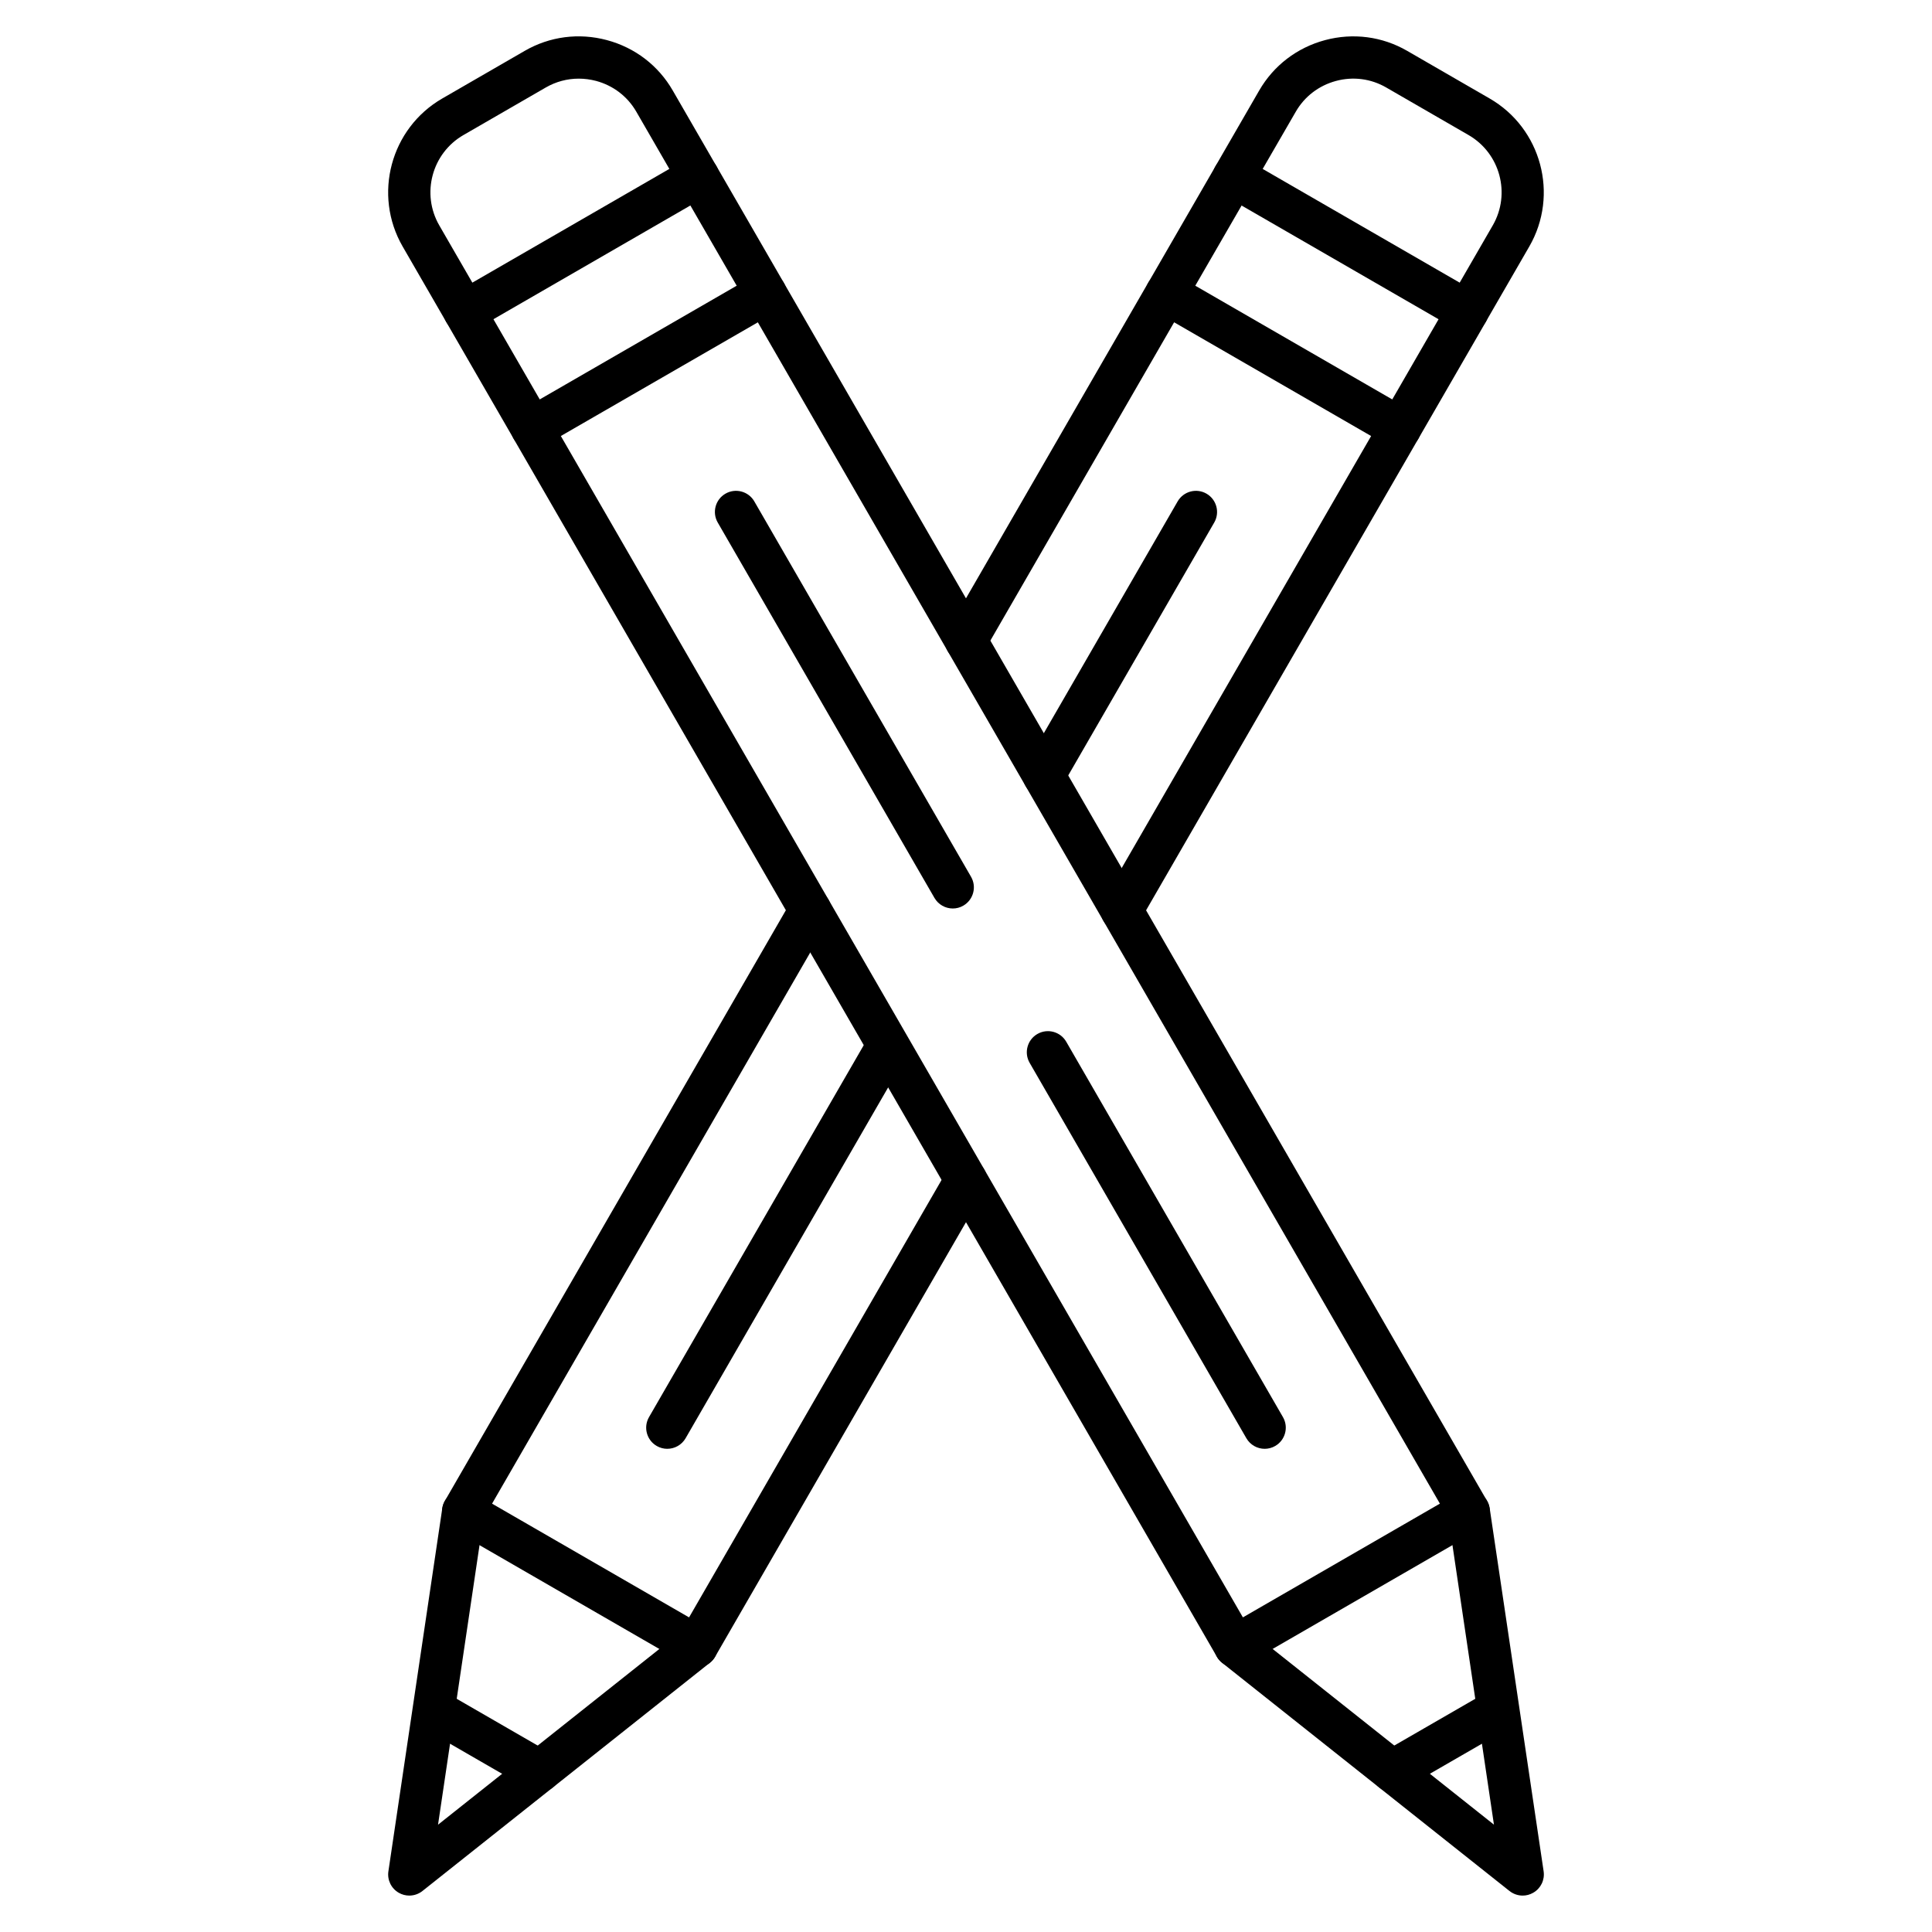
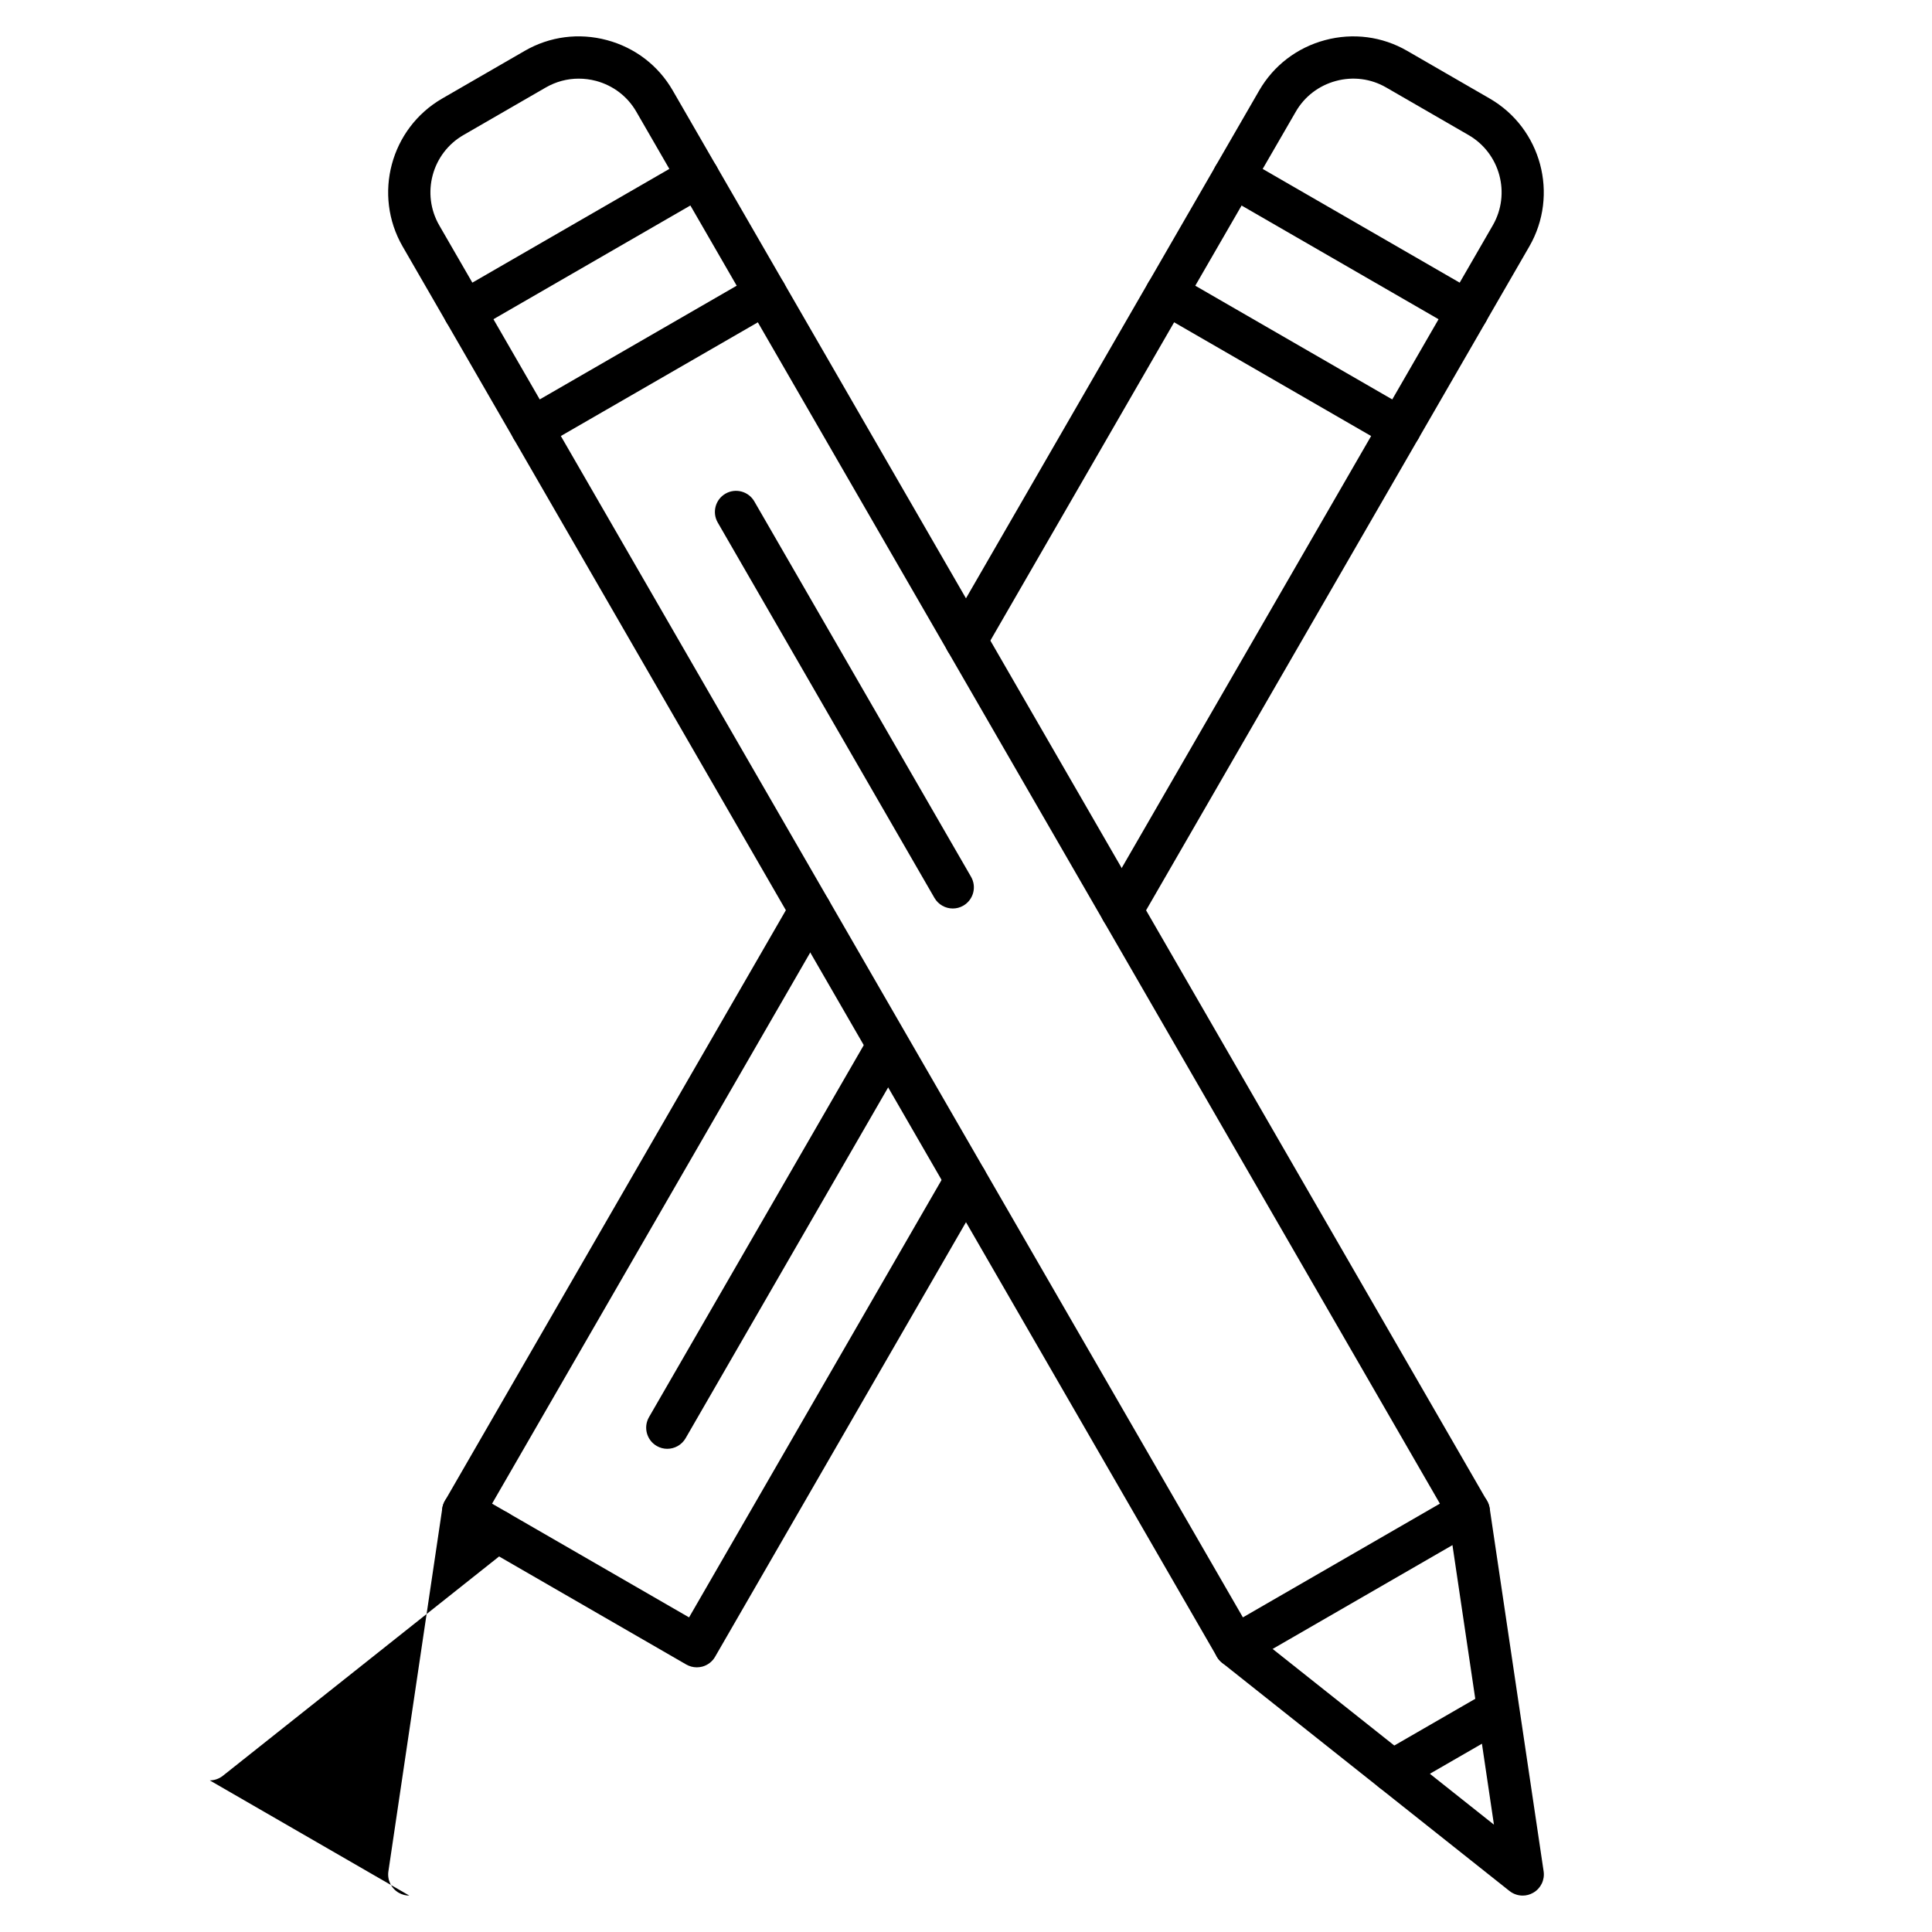
<svg xmlns="http://www.w3.org/2000/svg" fill="#000000" width="800px" height="800px" version="1.1" viewBox="144 144 512 512">
  <g>
    <path d="m471.34 585.86c-0.48 0-0.973-0.066-1.445-0.191-1.434-0.379-2.652-1.32-3.402-2.609l-186.36-322.76c-1.547-2.676-0.629-6.102 2.047-7.648l61.902-35.738c1.289-0.738 2.809-0.941 4.242-0.559 1.434 0.379 2.652 1.32 3.402 2.609l186.34 322.76c1.547 2.676 0.629 6.102-2.047 7.648l-61.902 35.738c-0.852 0.492-1.812 0.75-2.785 0.75zm-178.71-326.31 180.75 313.07 52.207-30.141-180.75-313.06z" />
    <path d="m547.52 646.35c-1.23 0-2.465-0.414-3.481-1.211l-76.188-60.492c-2.418-1.926-2.82-5.441-0.906-7.871 1.926-2.418 5.441-2.82 7.871-0.906l65.094 51.68-12.203-82.211c-0.461-3.055 1.656-5.898 4.715-6.359 3.055-0.461 5.898 1.656 6.359 4.715l14.297 96.227c0.336 2.273-0.75 4.523-2.742 5.664-0.891 0.52-1.852 0.766-2.816 0.766z" />
    <path d="m285 263.1c-1.938 0-3.816-1.008-4.859-2.801l-17.867-30.945c-1.547-2.676-0.629-6.102 2.047-7.648 2.676-1.547 6.102-0.629 7.648 2.047l17.867 30.945c1.547 2.676 0.629 6.102-2.047 7.648-0.887 0.52-1.848 0.754-2.789 0.754z" />
    <path d="m346.89 227.36c-1.938 0-3.816-1.008-4.859-2.801l-17.867-30.945c-1.547-2.676-0.629-6.102 2.047-7.648s6.102-0.629 7.648 2.047l17.867 30.945c1.547 2.676 0.629 6.102-2.047 7.648-0.875 0.52-1.84 0.754-2.789 0.754z" />
    <path d="m267.13 232.15c-1.938 0-3.816-1.008-4.859-2.801l-11.566-20.027c-7.914-13.715-3.203-31.316 10.512-39.23l21.844-12.617c6.617-3.828 14.352-4.836 21.785-2.844 7.434 1.992 13.625 6.731 17.441 13.355l11.566 20.027c0.738 1.289 0.941 2.809 0.559 4.242-0.379 1.434-1.32 2.652-2.609 3.402l-61.898 35.742c-0.871 0.504-1.836 0.75-2.773 0.75zm30.227-67.309c-3.035 0-6.012 0.793-8.688 2.328l-21.844 12.617c-8.375 4.824-11.242 15.574-6.414 23.938l8.766 15.18 52.207-30.141-8.766-15.18c-2.328-4.031-6.113-6.918-10.648-8.141-1.535-0.402-3.078-0.602-4.613-0.602z" />
    <path d="m513.01 618.94c-1.938 0-3.816-1.008-4.859-2.801-1.547-2.676-0.629-6.102 2.047-7.648 0.469-0.27 28.047-16.188 28.047-16.188l5.598 9.695s-27.574 15.922-28.047 16.188c-0.871 0.52-1.832 0.754-2.785 0.754z" />
-     <path d="m479.16 527.95c-1.938 0-3.816-1.008-4.859-2.801l-57.434-99.484c-1.547-2.676-0.629-6.102 2.047-7.648s6.102-0.629 7.648 2.047l57.434 99.484c1.547 2.676 0.629 6.102-2.047 7.648-0.875 0.508-1.836 0.754-2.789 0.754z" />
    <path d="m396.5 384.76c-1.938 0-3.816-1.008-4.859-2.801l-57.434-99.484c-1.547-2.676-0.629-6.102 2.047-7.648 2.676-1.547 6.102-0.629 7.648 2.047l57.434 99.484c1.547 2.676 0.629 6.102-2.047 7.648-0.883 0.52-1.848 0.754-2.789 0.754z" />
    <path d="m328.66 585.86c-0.973 0-1.938-0.258-2.801-0.75l-61.902-35.738c-2.676-1.547-3.594-4.973-2.047-7.648l91.961-159.29c1.547-2.676 4.973-3.594 7.648-2.047 2.676 1.547 3.594 4.973 2.047 7.648l-89.164 154.45 52.207 30.141 68.527-118.71c1.547-2.676 4.973-3.594 7.648-2.047 2.676 1.547 3.594 4.973 2.047 7.648l-71.328 123.55c-0.738 1.289-1.969 2.227-3.402 2.609-0.469 0.117-0.949 0.184-1.441 0.184z" />
    <path d="m441.25 390.83c-0.953 0-1.914-0.246-2.789-0.75-2.676-1.547-3.594-4.973-2.047-7.648l70.949-122.88-52.207-30.141-50.312 87.148c-1.547 2.676-4.973 3.594-7.648 2.047-2.676-1.547-3.594-4.973-2.047-7.648l53.113-91.996c1.547-2.676 4.973-3.594 7.648-2.047l61.902 35.738c1.289 0.738 2.227 1.961 2.609 3.402 0.379 1.434 0.18 2.969-0.559 4.242l-73.746 127.73c-1.047 1.805-2.93 2.801-4.867 2.801z" />
-     <path d="m252.47 646.35c-0.961 0-1.926-0.246-2.801-0.75-1.992-1.152-3.078-3.391-2.742-5.664l14.285-96.227c0.461-3.055 3.305-5.172 6.359-4.715 3.055 0.449 5.172 3.305 4.715 6.359l-12.203 82.211 65.094-51.68c2.418-1.926 5.945-1.523 7.859 0.906 1.926 2.418 1.512 5.945-0.906 7.859l-76.188 60.492c-1 0.793-2.231 1.207-3.473 1.207z" />
+     <path d="m252.47 646.35c-0.961 0-1.926-0.246-2.801-0.75-1.992-1.152-3.078-3.391-2.742-5.664l14.285-96.227c0.461-3.055 3.305-5.172 6.359-4.715 3.055 0.449 5.172 3.305 4.715 6.359c2.418-1.926 5.945-1.523 7.859 0.906 1.926 2.418 1.512 5.945-0.906 7.859l-76.188 60.492c-1 0.793-2.231 1.207-3.473 1.207z" />
    <path d="m515 263.1c-0.953 0-1.914-0.246-2.789-0.75-2.676-1.547-3.594-4.973-2.047-7.648l17.867-30.945c1.547-2.676 4.973-3.594 7.648-2.047 2.676 1.547 3.594 4.973 2.047 7.648l-17.867 30.945c-1.039 1.801-2.922 2.797-4.859 2.797z" />
    <path d="m453.11 227.36c-0.953 0-1.914-0.246-2.789-0.75-2.676-1.547-3.594-4.973-2.047-7.648l17.867-30.945c1.547-2.676 4.973-3.594 7.648-2.047 2.676 1.547 3.594 4.973 2.047 7.648l-17.875 30.945c-1.031 1.801-2.914 2.797-4.852 2.797z" />
    <path d="m532.87 232.15c-0.953 0-1.914-0.246-2.789-0.75l-61.902-35.738c-1.289-0.738-2.227-1.969-2.609-3.402-0.379-1.434-0.18-2.969 0.559-4.242l11.566-20.027c3.828-6.629 10.02-11.363 17.441-13.355 7.434-1.992 15.172-0.984 21.785 2.844l21.844 12.617c13.715 7.914 18.43 25.516 10.512 39.23l-11.566 20.027c-1.023 1.789-2.902 2.797-4.84 2.797zm-54.246-43.383 52.207 30.141 8.766-15.18c4.836-8.375 1.949-19.109-6.414-23.938l-21.844-12.617c-4.031-2.328-8.754-2.945-13.289-1.723-4.535 1.219-8.32 4.109-10.648 8.141z" />
-     <path d="m286.99 618.94c-0.953 0-1.914-0.246-2.789-0.75-0.469-0.27-28.047-16.188-28.047-16.188l5.598-9.695s27.562 15.922 28.035 16.188c2.676 1.547 3.594 4.973 2.059 7.648-1.039 1.789-2.918 2.797-4.856 2.797z" />
    <path d="m320.83 527.95c-0.953 0-1.914-0.246-2.789-0.75-2.676-1.547-3.594-4.973-2.047-7.648l57.434-99.484c1.547-2.676 4.973-3.594 7.648-2.047s3.594 4.973 2.047 7.648l-57.434 99.484c-1.039 1.789-2.922 2.797-4.859 2.797z" />
-     <path d="m420.62 355.09c-0.953 0-1.914-0.246-2.789-0.75-2.676-1.547-3.594-4.973-2.047-7.648l40.305-69.816c1.547-2.676 4.973-3.594 7.648-2.047s3.594 4.973 2.047 7.648l-40.305 69.816c-1.043 1.801-2.922 2.797-4.859 2.797z" />
  </g>
</svg>